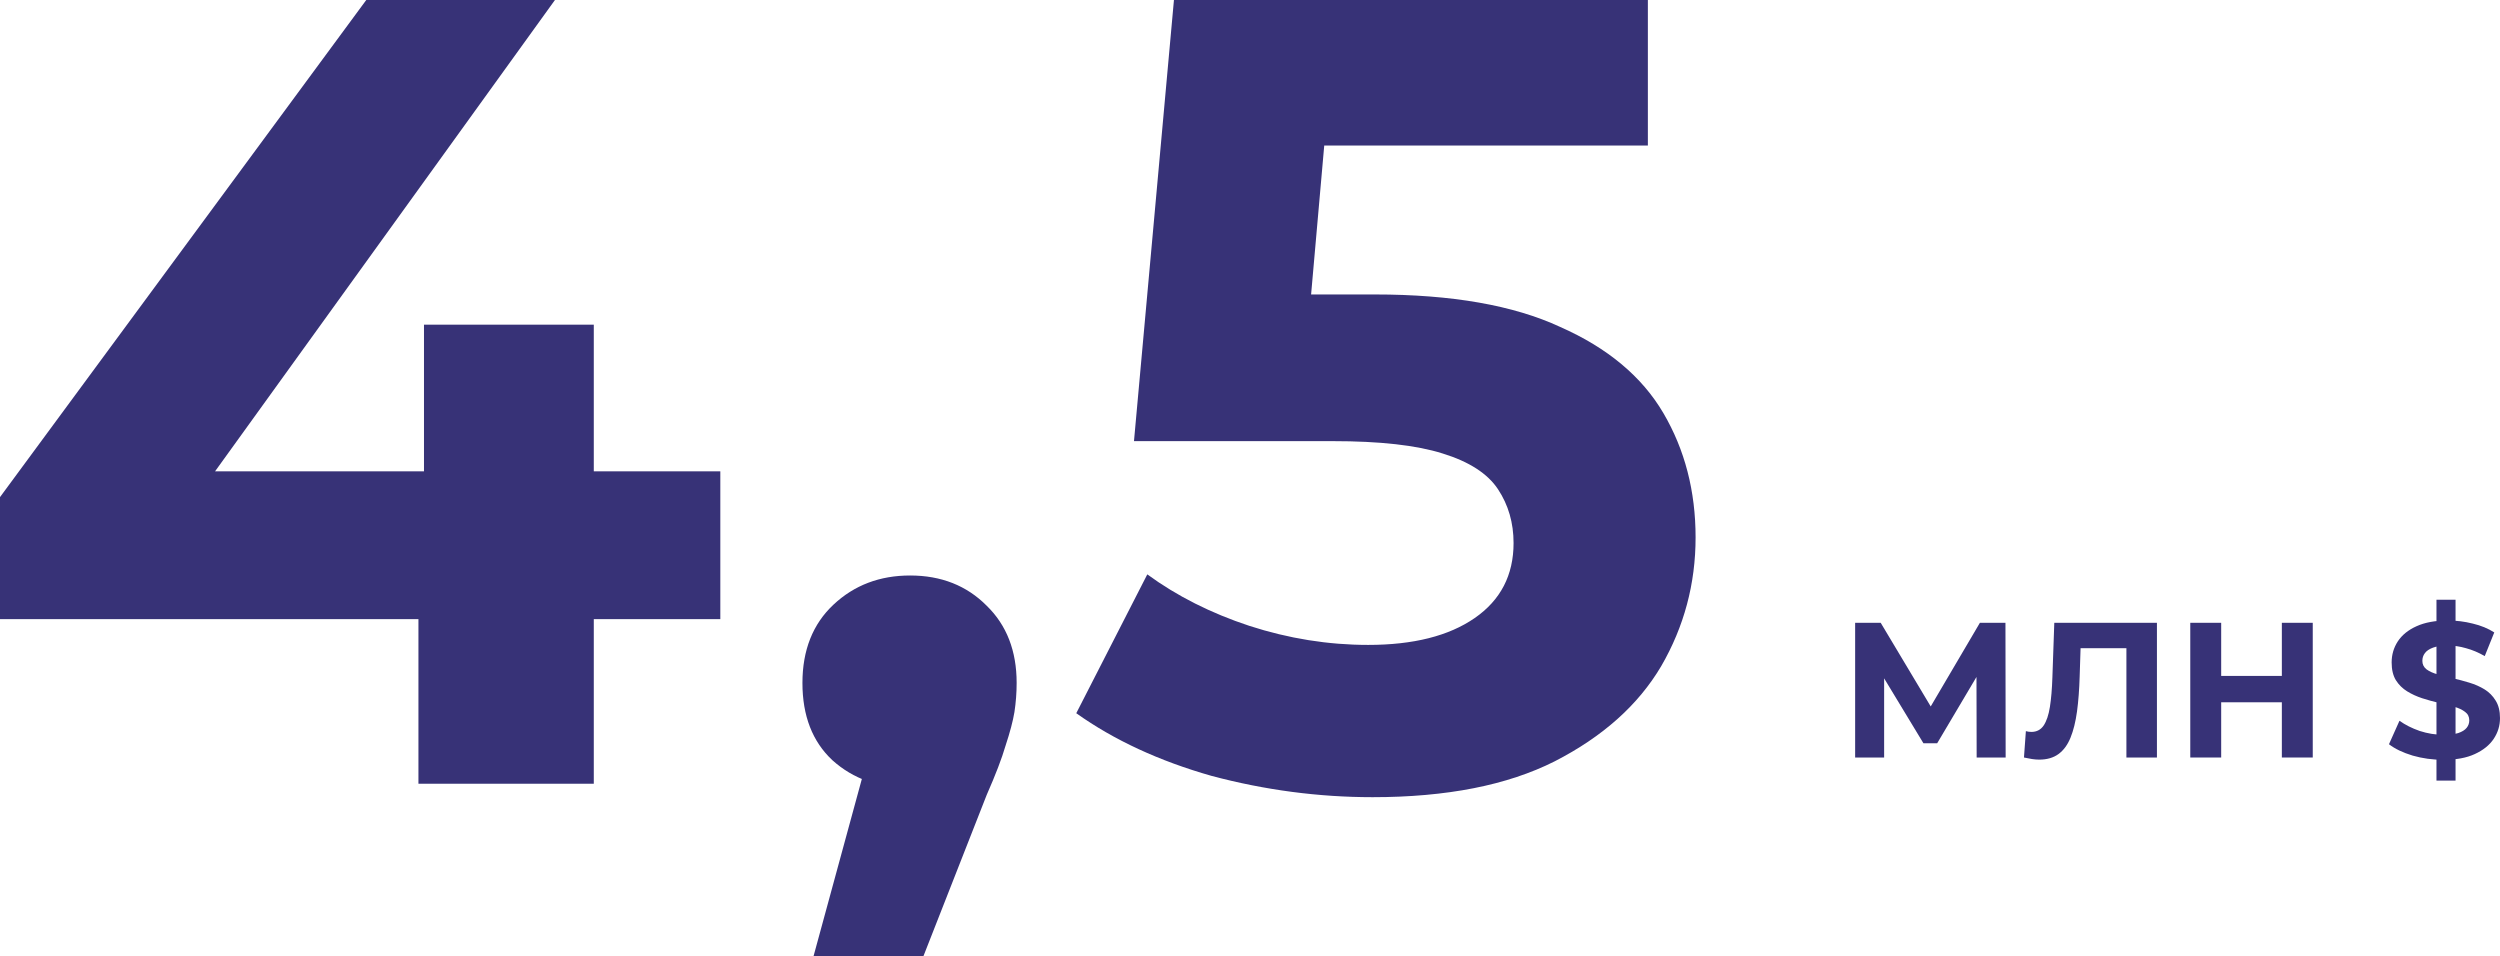
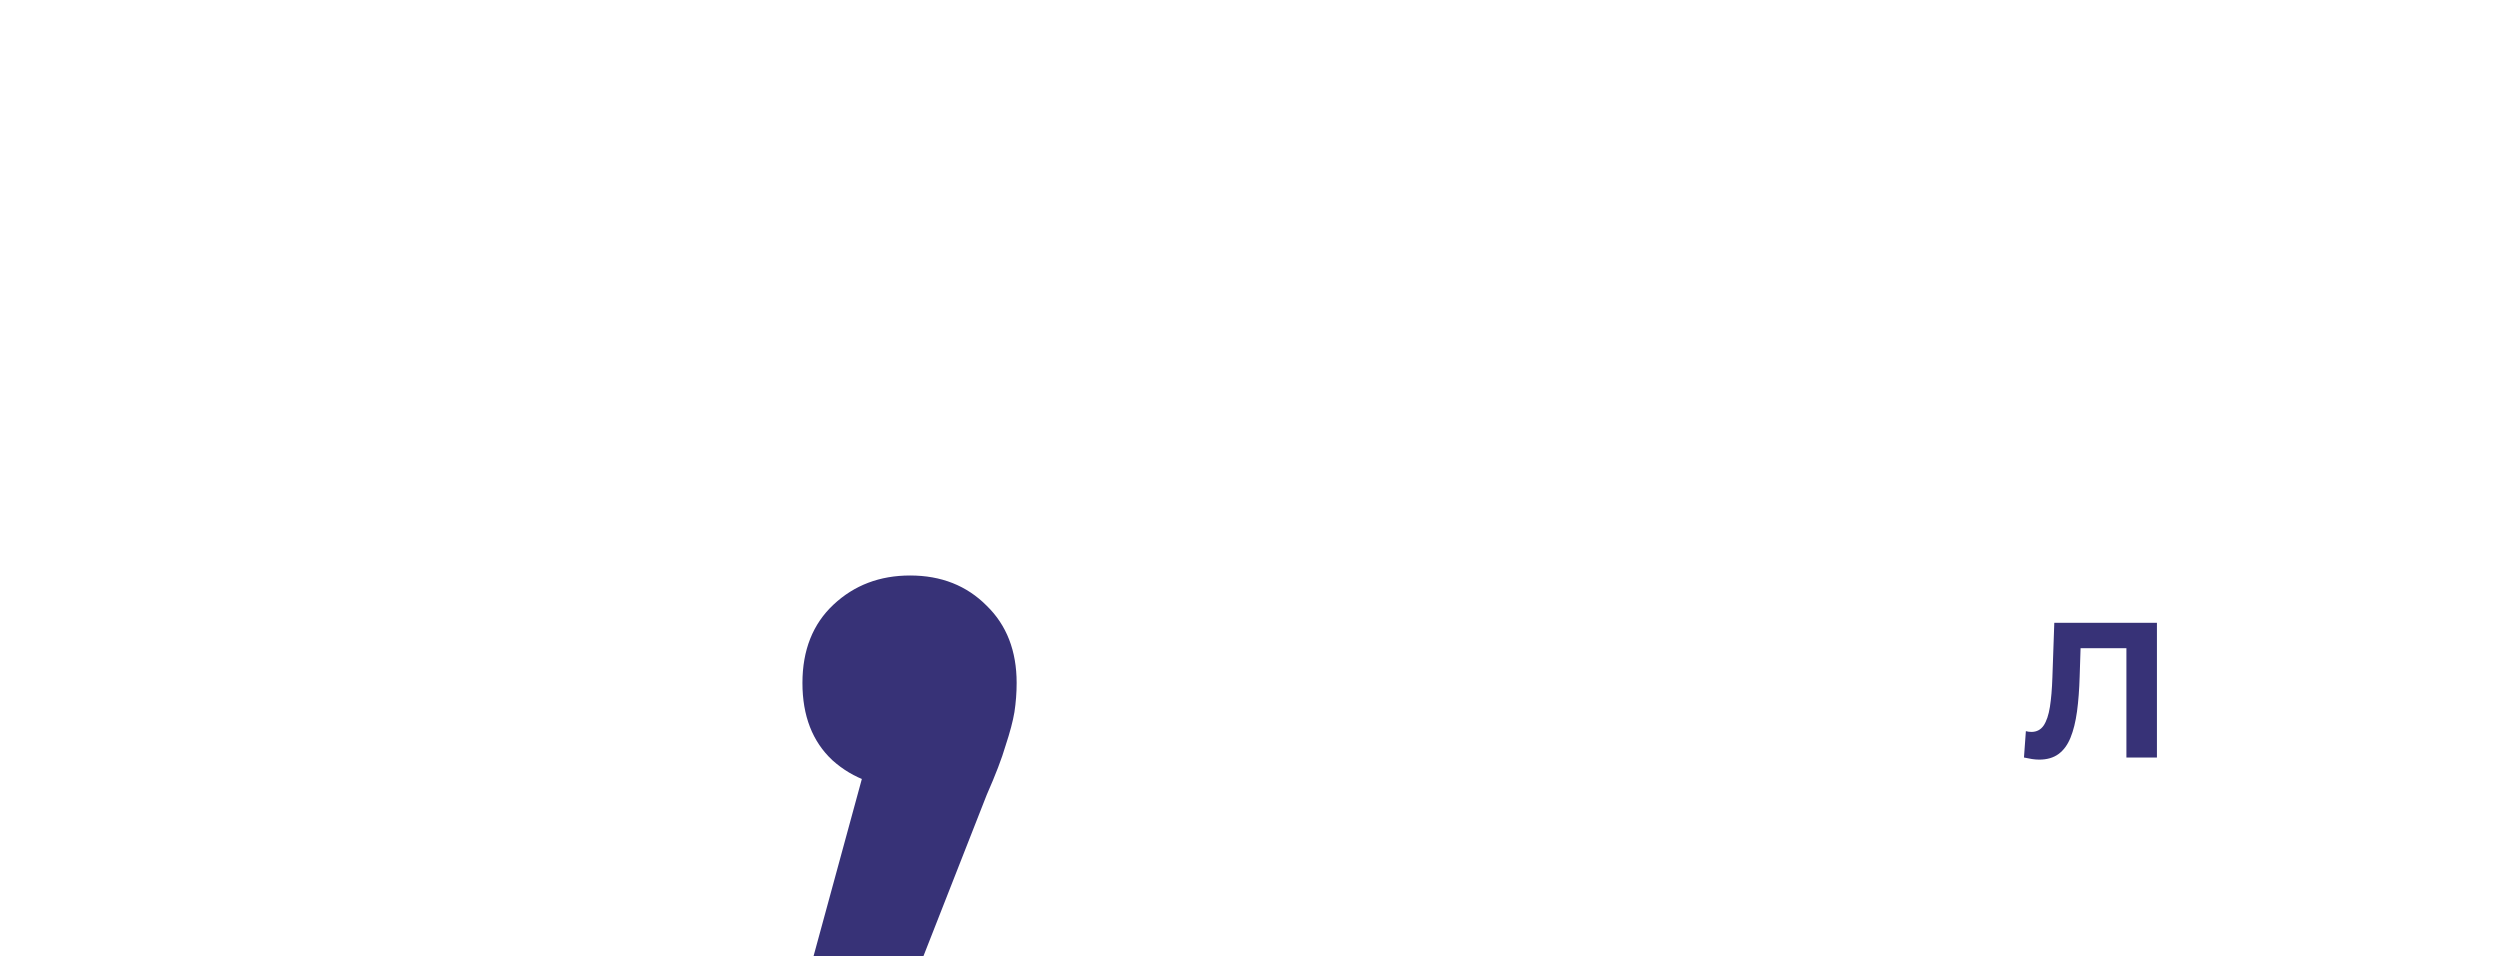
<svg xmlns="http://www.w3.org/2000/svg" width="251" height="96" viewBox="0 0 251 96" fill="none">
-   <path d="M0 62.164V49.911L36.773 0H55.717L19.724 49.911L10.921 47.325H72.32V62.164H0ZM42.011 78.689V62.164L42.568 47.325V32.599H59.617V78.689H42.011Z" fill="#373277" />
  <path d="M81.679 96L89.034 69.021L91.485 79.138C88.291 79.138 85.653 78.201 83.573 76.328C81.568 74.454 80.565 71.869 80.565 68.571C80.565 65.274 81.605 62.651 83.685 60.703C85.765 58.754 88.328 57.78 91.374 57.78C94.494 57.78 97.057 58.792 99.063 60.815C101.069 62.764 102.071 65.349 102.071 68.571C102.071 69.546 101.997 70.52 101.849 71.494C101.7 72.393 101.403 73.518 100.957 74.867C100.586 76.141 99.954 77.789 99.063 79.813L92.711 96H81.679Z" fill="#373277" />
-   <path d="M137.81 80.037C132.387 80.037 127.001 79.326 121.652 77.902C116.378 76.403 111.846 74.304 108.057 71.607L115.189 57.667C118.161 59.841 121.578 61.564 125.441 62.838C129.378 64.112 133.353 64.749 137.365 64.749C141.896 64.749 145.462 63.85 148.062 62.051C150.662 60.253 151.962 57.742 151.962 54.52C151.962 52.496 151.442 50.698 150.402 49.124C149.362 47.55 147.505 46.351 144.831 45.527C142.23 44.703 138.553 44.29 133.799 44.29H113.852L117.864 0H165.446V14.614H124.327L133.687 6.295L130.901 37.883L121.541 29.564H138.033C145.759 29.564 151.962 30.651 156.643 32.824C161.397 34.923 164.851 37.808 167.006 41.48C169.16 45.152 170.237 49.312 170.237 53.958C170.237 58.604 169.086 62.913 166.783 66.885C164.48 70.782 160.914 73.967 156.085 76.44C151.331 78.838 145.239 80.037 137.81 80.037Z" fill="#373277" />
-   <path d="M186.256 76.054V62.529H188.822L194.53 72.074H193.17L198.782 62.529H201.348L201.367 76.054H198.456L198.437 67.031H198.993L194.492 74.624H193.113L188.516 67.031H189.167V76.054H186.256Z" fill="#373277" />
  <path d="M204.738 76.266C204.509 76.266 204.266 76.247 204.011 76.208C203.768 76.17 203.5 76.118 203.206 76.054L203.398 73.407C203.577 73.458 203.762 73.484 203.953 73.484C204.477 73.484 204.885 73.272 205.179 72.847C205.473 72.409 205.683 71.784 205.811 70.972C205.939 70.161 206.022 69.176 206.06 68.016L206.251 62.529H216.556V76.054H213.491V64.365L214.2 65.08H208.282L208.914 64.326L208.799 67.9C208.761 69.227 208.671 70.406 208.531 71.436C208.39 72.467 208.173 73.343 207.879 74.064C207.586 74.785 207.184 75.332 206.673 75.706C206.162 76.08 205.517 76.266 204.738 76.266Z" fill="#373277" />
-   <path d="M229.097 62.529H232.2V76.054H229.097V62.529ZM223.007 76.054H219.904V62.529H223.007V76.054ZM229.327 70.509H222.777V67.862H229.327V70.509Z" fill="#373277" />
-   <path d="M244.622 78.372V60.211H246.537V78.372H244.622ZM245.312 76.286C244.239 76.286 243.211 76.144 242.228 75.861C241.245 75.564 240.453 75.184 239.853 74.721L240.907 72.364C241.481 72.776 242.158 73.117 242.937 73.388C243.728 73.645 244.526 73.774 245.331 73.774C245.944 73.774 246.435 73.716 246.806 73.6C247.189 73.471 247.47 73.297 247.648 73.079C247.827 72.859 247.916 72.608 247.916 72.325C247.916 71.964 247.776 71.681 247.495 71.475C247.214 71.256 246.844 71.082 246.384 70.953C245.925 70.811 245.414 70.683 244.852 70.567C244.303 70.438 243.748 70.283 243.186 70.103C242.637 69.923 242.132 69.691 241.673 69.407C241.213 69.124 240.836 68.751 240.543 68.287C240.262 67.823 240.121 67.231 240.121 66.509C240.121 65.737 240.326 65.034 240.734 64.403C241.156 63.759 241.781 63.251 242.611 62.877C243.454 62.491 244.507 62.297 245.771 62.297C246.614 62.297 247.444 62.401 248.261 62.607C249.078 62.8 249.8 63.096 250.425 63.495L249.468 65.872C248.842 65.511 248.217 65.247 247.591 65.08C246.965 64.899 246.352 64.809 245.752 64.809C245.152 64.809 244.66 64.88 244.277 65.022C243.894 65.163 243.62 65.35 243.454 65.582C243.288 65.801 243.205 66.058 243.205 66.355C243.205 66.703 243.345 66.986 243.626 67.205C243.907 67.411 244.277 67.579 244.737 67.707C245.197 67.836 245.701 67.965 246.25 68.094C246.812 68.222 247.367 68.371 247.916 68.538C248.478 68.706 248.989 68.931 249.449 69.214C249.908 69.498 250.279 69.871 250.56 70.335C250.853 70.799 251 71.385 251 72.093C251 72.853 250.789 73.549 250.368 74.18C249.947 74.811 249.315 75.32 248.472 75.706C247.642 76.093 246.589 76.286 245.312 76.286Z" fill="#373277" />
</svg>